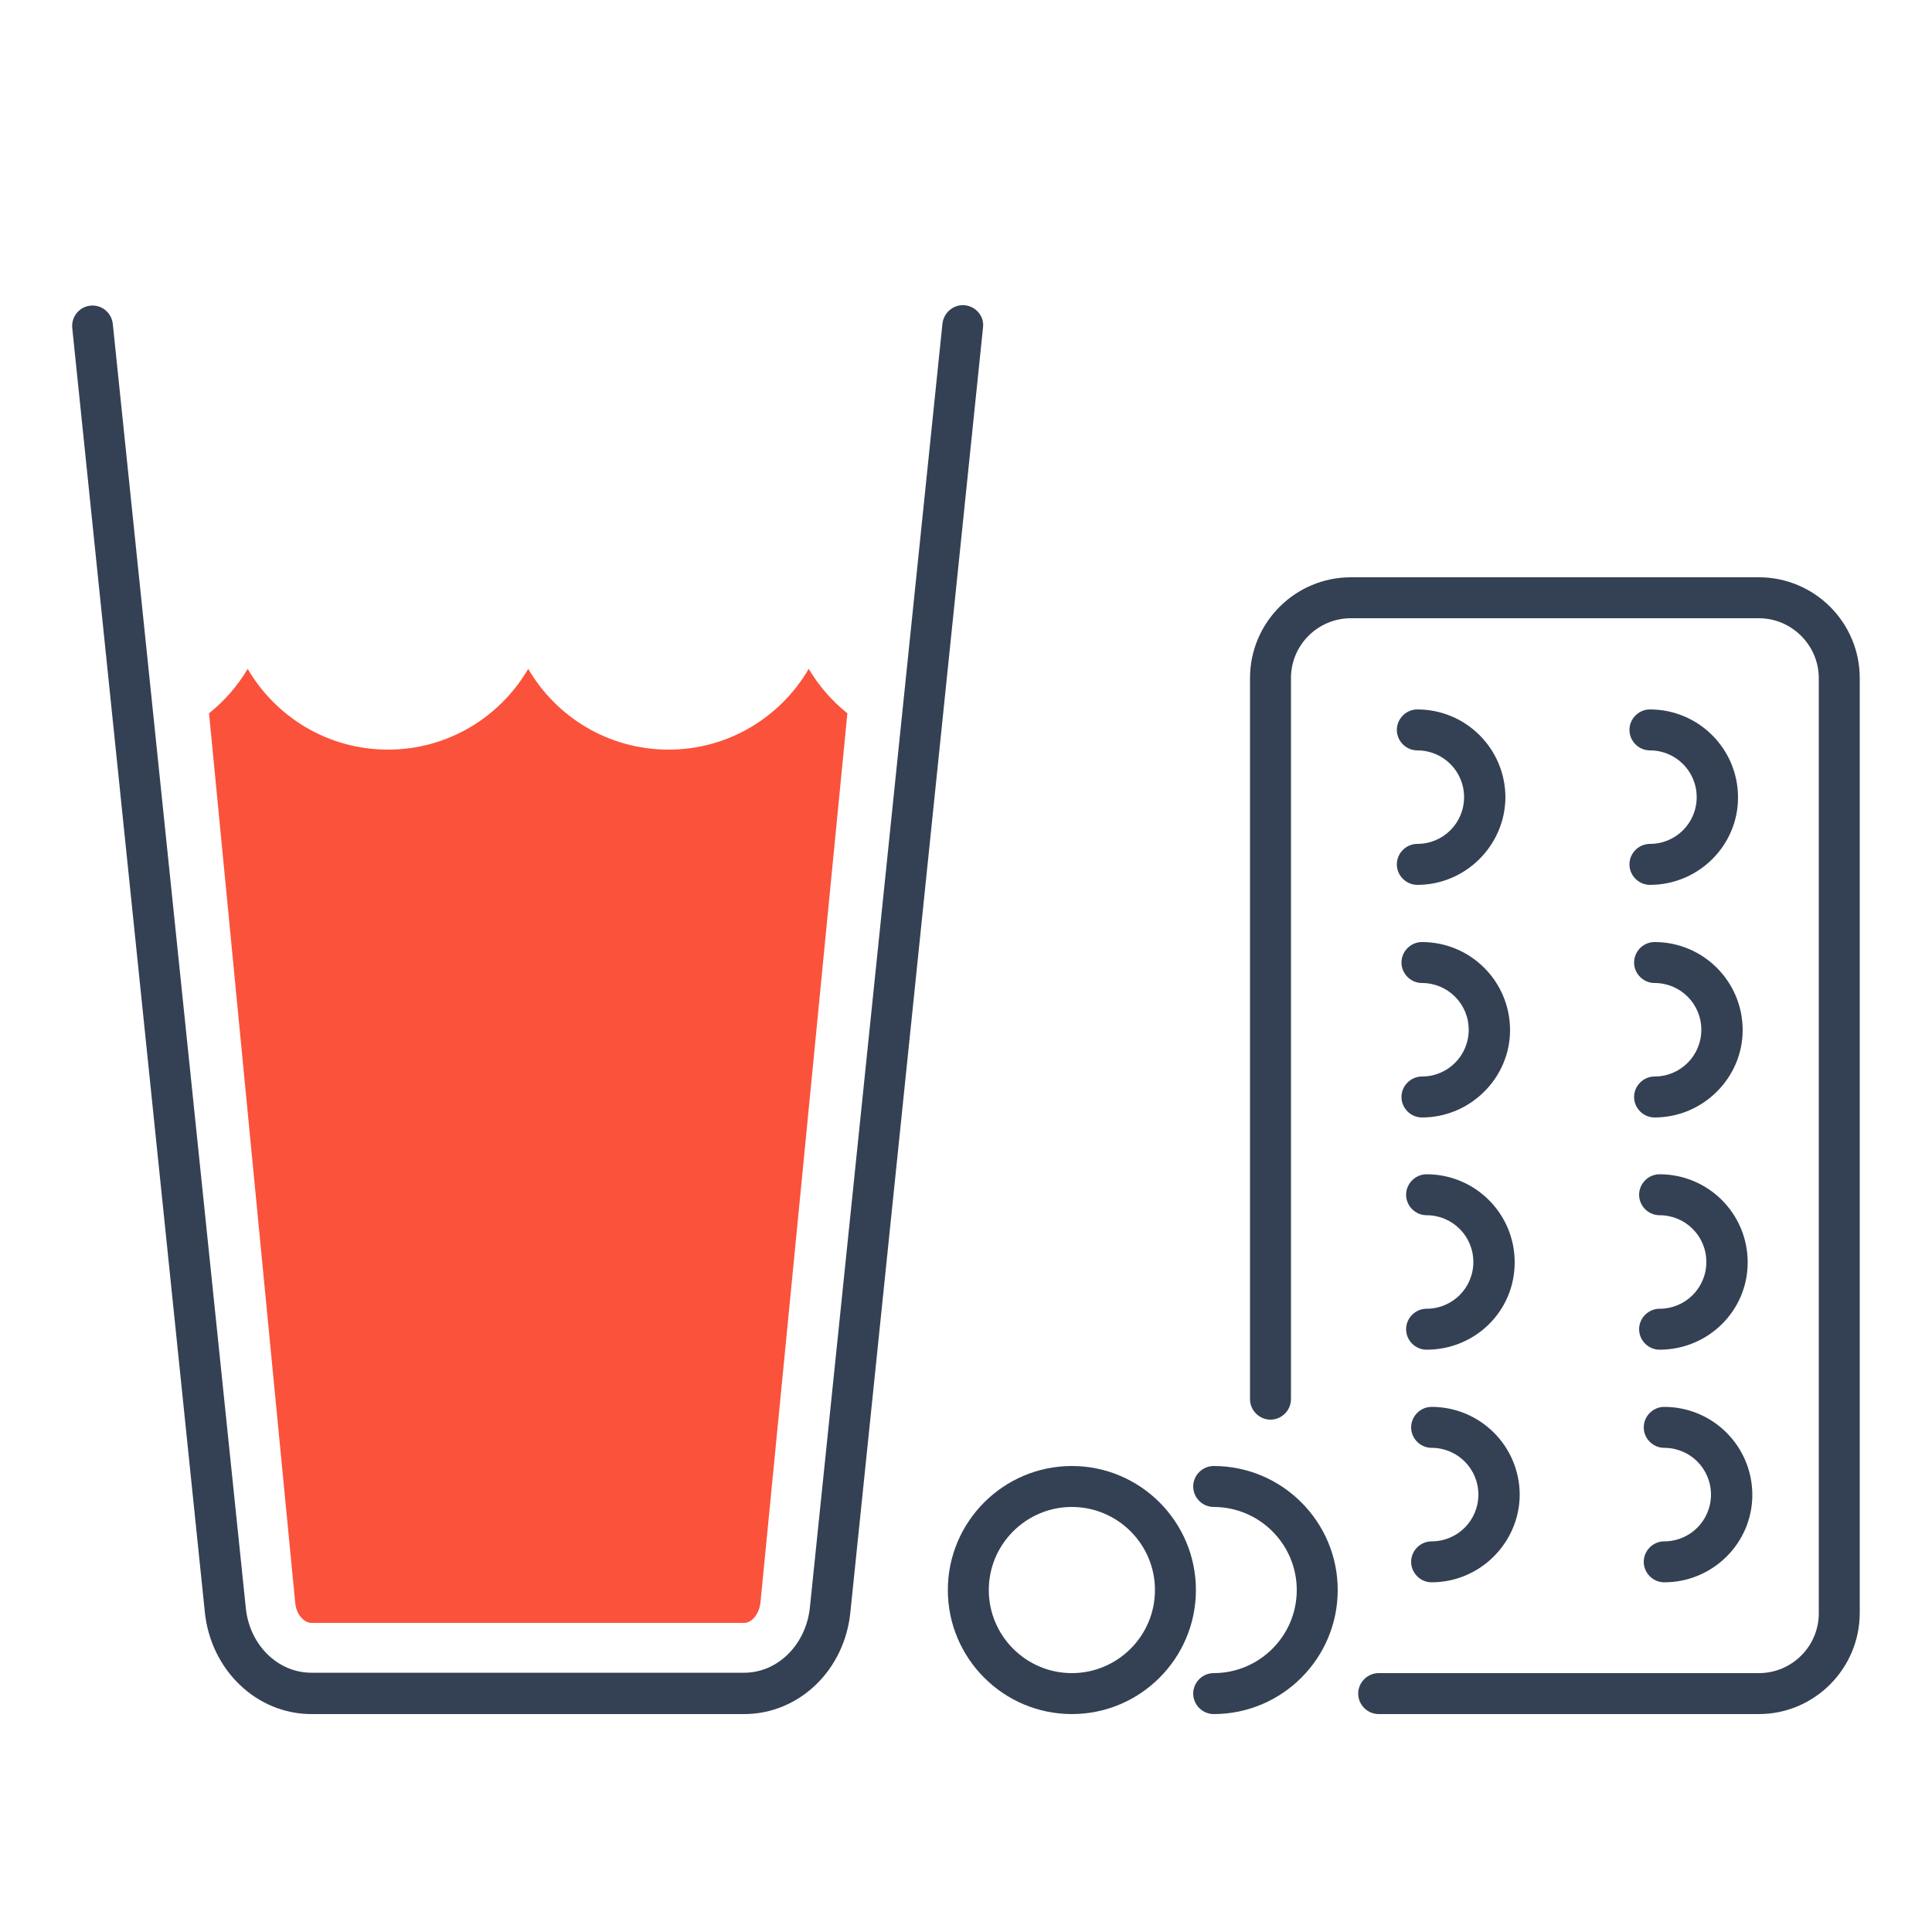
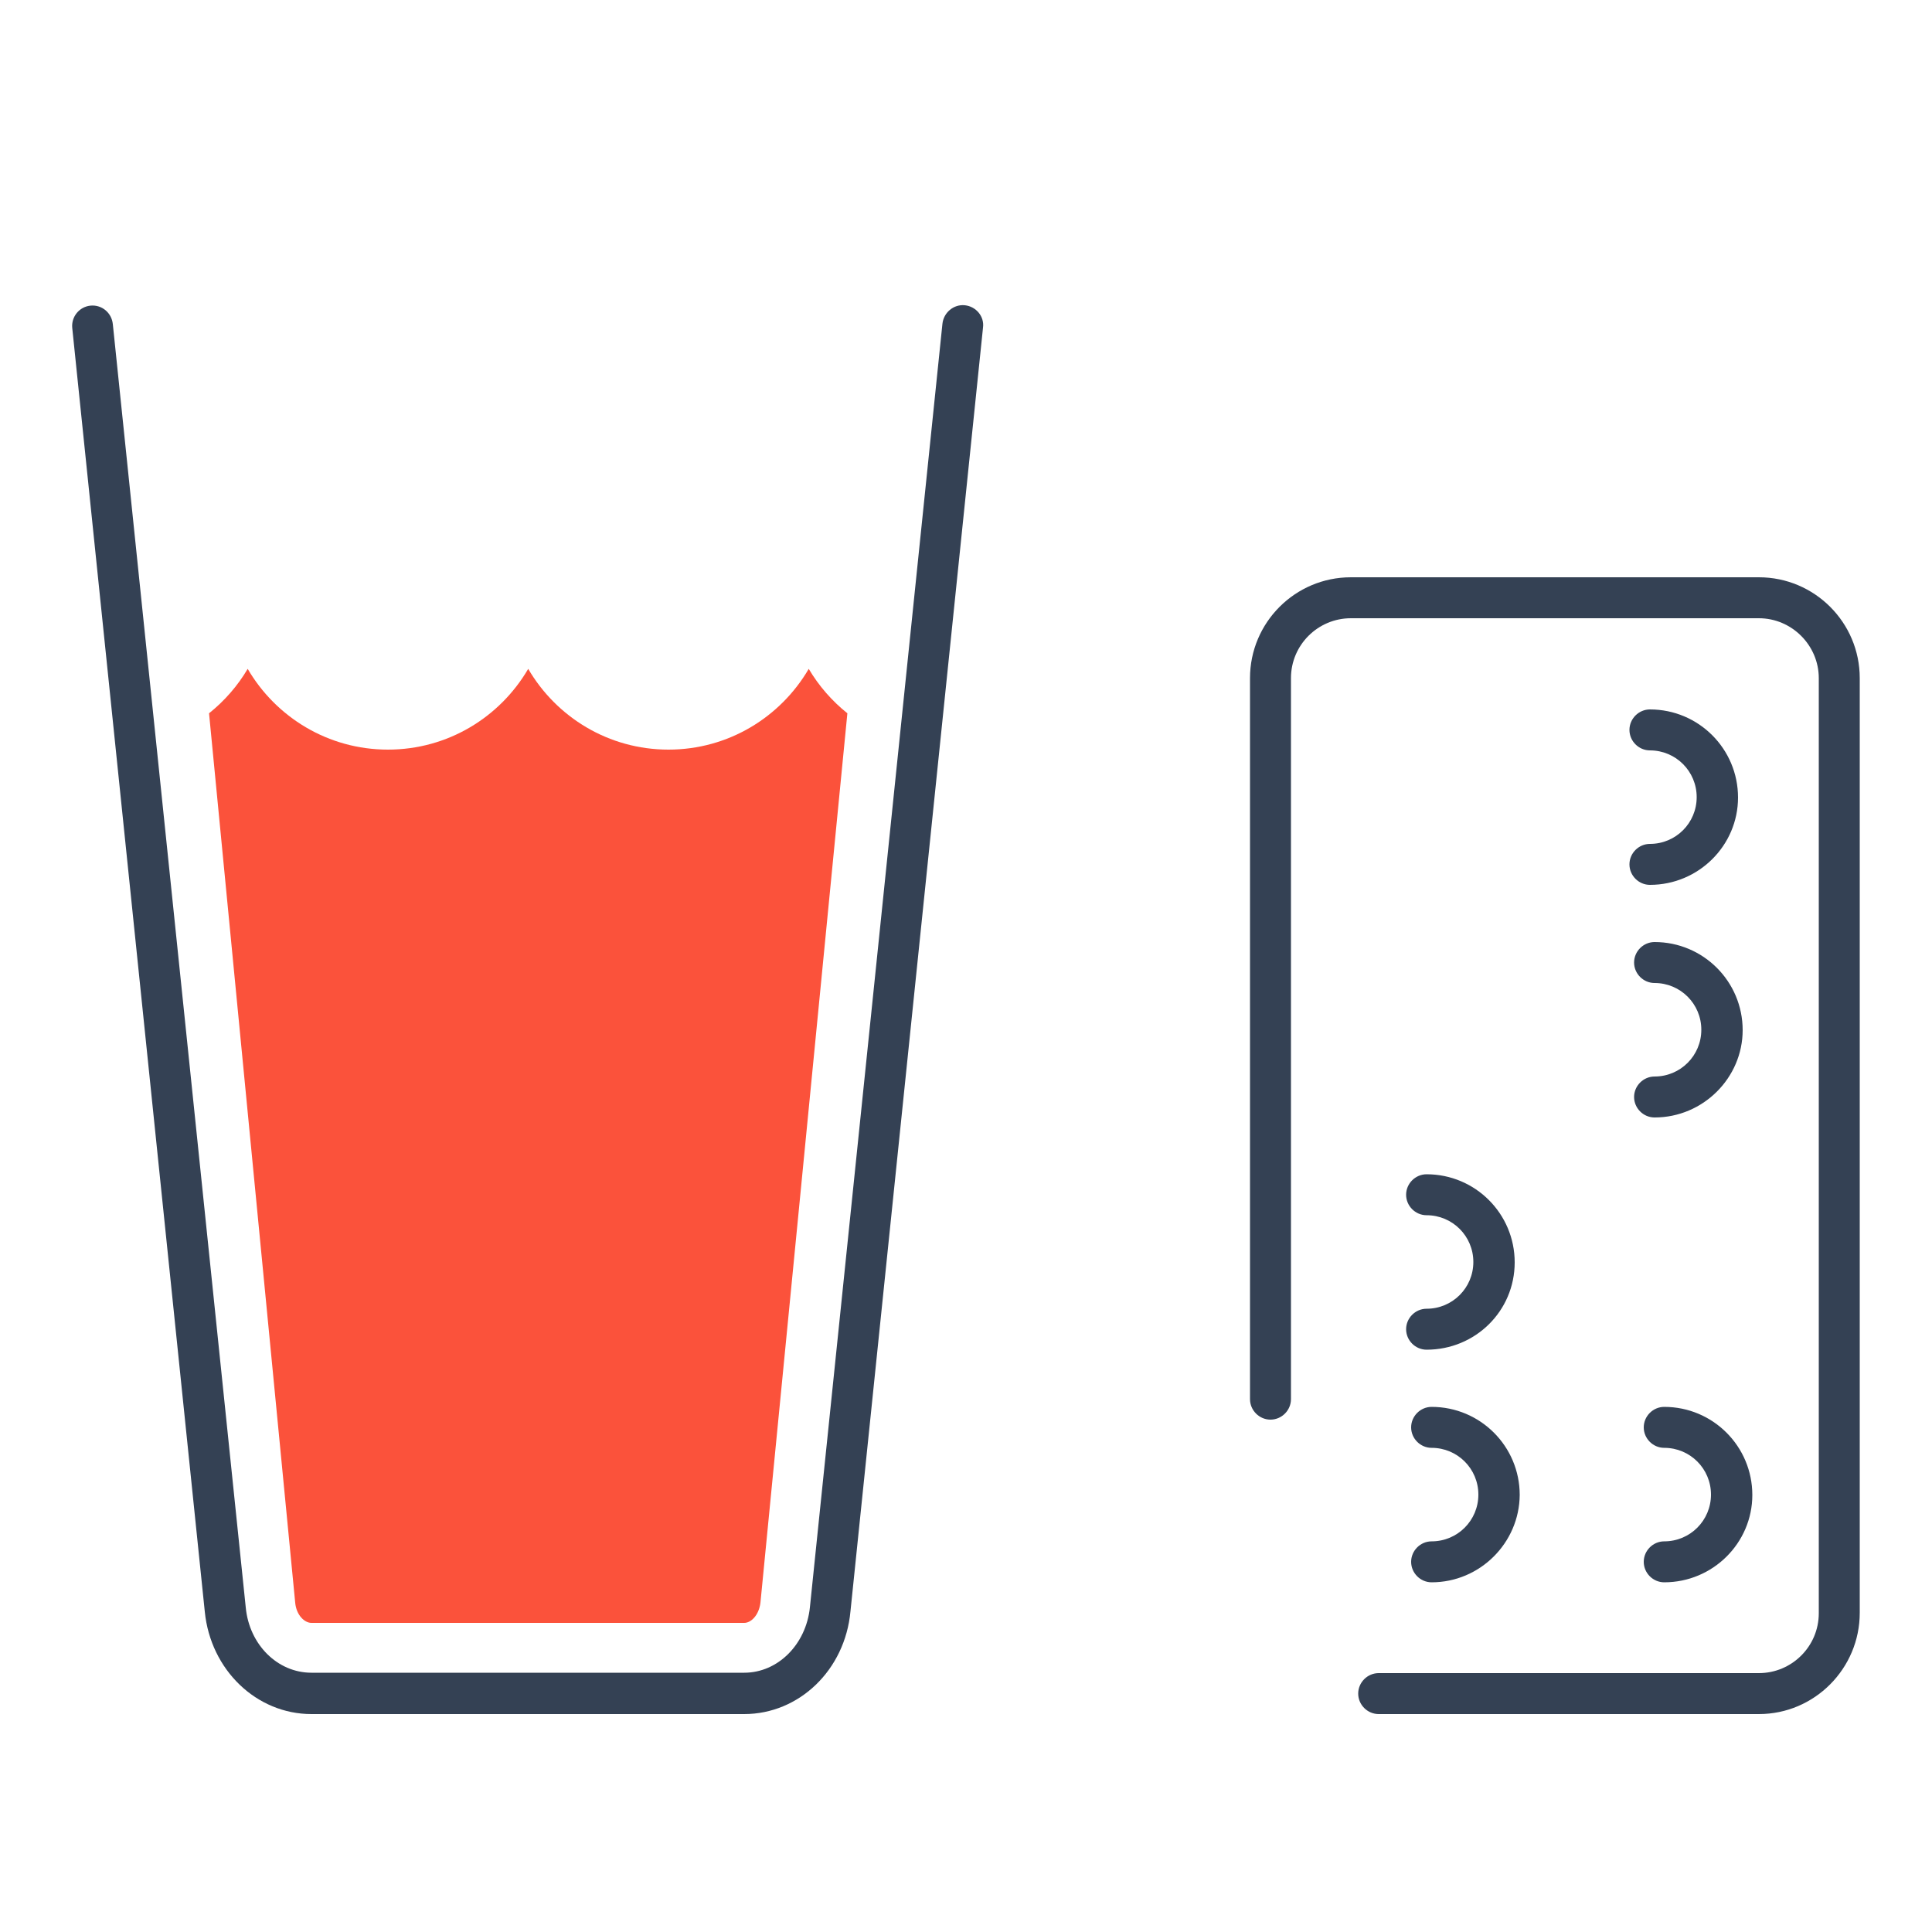
<svg xmlns="http://www.w3.org/2000/svg" version="1.1" id="Warstwa_1" x="0px" y="0px" viewBox="0 0 500 500" style="enable-background:new 0 0 500 500;" xml:space="preserve">
  <style type="text/css"> .st0{fill:#344154;} .st1{fill:#FB523B;} </style>
  <g>
    <g>
      <path class="st0" d="M455.2,443.6h-98.4c-2.9,0-5.3-2.4-5.3-5.3c0-2.9,2.4-5.3,5.3-5.3h98.4c8.5,0,15.5-6.9,15.5-15.5V175.5 c0-8.5-7-15.5-15.5-15.5H349.6c-8.5,0-15.5,6.9-15.5,15.5v186.6c0,2.9-2.4,5.3-5.3,5.3s-5.3-2.4-5.3-5.3V175.5 c0-14.4,11.7-26.1,26.1-26.1h105.6c14.4,0,26.1,11.7,26.1,26.1v241.9C481.3,431.8,469.6,443.6,455.2,443.6z" />
      <g>
-         <path class="st0" d="M366.8,229c-2.9,0-5.3-2.4-5.3-5.3c0-2.9,2.4-5.3,5.3-5.3c6.7,0,12.1-5.4,12.1-12.1 c0-6.7-5.4-12.1-12.1-12.1c-2.9,0-5.3-2.4-5.3-5.3s2.4-5.3,5.3-5.3c12.6,0,22.8,10.2,22.8,22.8C389.5,218.8,379.3,229,366.8,229z " />
        <path class="st0" d="M427,229c-2.9,0-5.3-2.4-5.3-5.3c0-2.9,2.4-5.3,5.3-5.3c6.7,0,12.1-5.4,12.1-12.1c0-6.7-5.4-12.1-12.1-12.1 c-2.9,0-5.3-2.4-5.3-5.3s2.4-5.3,5.3-5.3c12.6,0,22.8,10.2,22.8,22.8C449.8,218.8,439.6,229,427,229z" />
-         <path class="st0" d="M368,289.2c-2.9,0-5.3-2.4-5.3-5.3c0-2.9,2.4-5.3,5.3-5.3c6.7,0,12.1-5.4,12.1-12.1 c0-6.7-5.4-12.1-12.1-12.1c-2.9,0-5.3-2.4-5.3-5.3c0-2.9,2.4-5.3,5.3-5.3c12.6,0,22.8,10.2,22.8,22.8 C390.8,278.9,380.6,289.2,368,289.2z" />
        <path class="st0" d="M428.2,289.2c-2.9,0-5.3-2.4-5.3-5.3c0-2.9,2.4-5.3,5.3-5.3c6.7,0,12.1-5.4,12.1-12.1 c0-6.7-5.4-12.1-12.1-12.1c-2.9,0-5.3-2.4-5.3-5.3c0-2.9,2.4-5.3,5.3-5.3c12.6,0,22.8,10.2,22.8,22.8 C451,278.9,440.8,289.2,428.2,289.2z" />
        <path class="st0" d="M369.2,349.3c-2.9,0-5.3-2.4-5.3-5.3c0-2.9,2.4-5.3,5.3-5.3c6.7,0,12.1-5.4,12.1-12.1 c0-6.7-5.4-12.1-12.1-12.1c-2.9,0-5.3-2.4-5.3-5.3c0-2.9,2.4-5.3,5.3-5.3c12.6,0,22.8,10.2,22.8,22.8S381.8,349.3,369.2,349.3z" />
-         <path class="st0" d="M429.5,349.3c-2.9,0-5.3-2.4-5.3-5.3c0-2.9,2.4-5.3,5.3-5.3c6.7,0,12.1-5.4,12.1-12.1 c0-6.7-5.4-12.1-12.1-12.1c-2.9,0-5.3-2.4-5.3-5.3c0-2.9,2.4-5.3,5.3-5.3c12.6,0,22.8,10.2,22.8,22.8S442,349.3,429.5,349.3z" />
        <path class="st0" d="M370.5,409.5c-2.9,0-5.3-2.4-5.3-5.3s2.4-5.3,5.3-5.3c6.7,0,12.1-5.4,12.1-12.1c0-6.7-5.4-12.1-12.1-12.1 c-2.9,0-5.3-2.4-5.3-5.3c0-2.9,2.4-5.3,5.3-5.3c12.6,0,22.8,10.2,22.8,22.8C393.2,399.3,383,409.5,370.5,409.5z" />
        <path class="st0" d="M430.7,409.5c-2.9,0-5.3-2.4-5.3-5.3s2.4-5.3,5.3-5.3c6.7,0,12.1-5.4,12.1-12.1c0-6.7-5.4-12.1-12.1-12.1 c-2.9,0-5.3-2.4-5.3-5.3c0-2.9,2.4-5.3,5.3-5.3c12.6,0,22.8,10.2,22.8,22.8C453.5,399.3,443.3,409.5,430.7,409.5z" />
      </g>
    </g>
    <path class="st0" d="M192.6,443.6h-112c-14.2,0-26.1-11.4-27.6-26.5L18.7,84.9c-0.3-2.9,1.8-5.5,4.7-5.8c2.9-0.3,5.5,1.8,5.8,4.8 L63.6,416c0.9,9.6,8.2,16.9,17,16.9h112c8.7,0,16-7.3,17-16.9l34.3-332.2c0.3-2.9,2.9-5.1,5.8-4.8c2.9,0.3,5.1,2.9,4.7,5.8 l-34.3,332.2C218.7,432.2,206.8,443.6,192.6,443.6z" />
    <path class="st1" d="M76.4,414.8c0.3,3.2,2.4,5.2,4.2,5.2h56h56c1.8,0,3.8-2,4.2-5.2l22.5-230.2c-4-3.2-7.4-7.1-10-11.5 c-7.3,12.5-20.8,20.9-36.3,20.9s-29-8.4-36.3-20.9c-7.3,12.5-20.8,20.9-36.3,20.9c-15.5,0-29-8.4-36.3-20.9c-2.6,4.4-6,8.3-10,11.5 L76.4,414.8z" />
-     <path class="st0" d="M314.1,443.6c-2.9,0-5.3-2.4-5.3-5.3c0-2.9,2.4-5.3,5.3-5.3c11.8,0,21.5-9.6,21.5-21.5 c0-11.8-9.6-21.5-21.5-21.5c-2.9,0-5.3-2.4-5.3-5.3c0-2.9,2.4-5.3,5.3-5.3c17.7,0,32.1,14.4,32.1,32.1 C346.2,429.2,331.8,443.6,314.1,443.6z" />
-     <path class="st0" d="M277.4,443.6c-17.7,0-32.1-14.4-32.1-32.1c0-17.7,14.4-32.1,32.1-32.1c17.7,0,32.1,14.4,32.1,32.1 C309.5,429.2,295.1,443.6,277.4,443.6z M277.4,390c-11.8,0-21.5,9.6-21.5,21.5c0,11.8,9.6,21.5,21.5,21.5 c11.8,0,21.5-9.6,21.5-21.5C298.9,399.6,289.2,390,277.4,390z" />
  </g>
</svg>